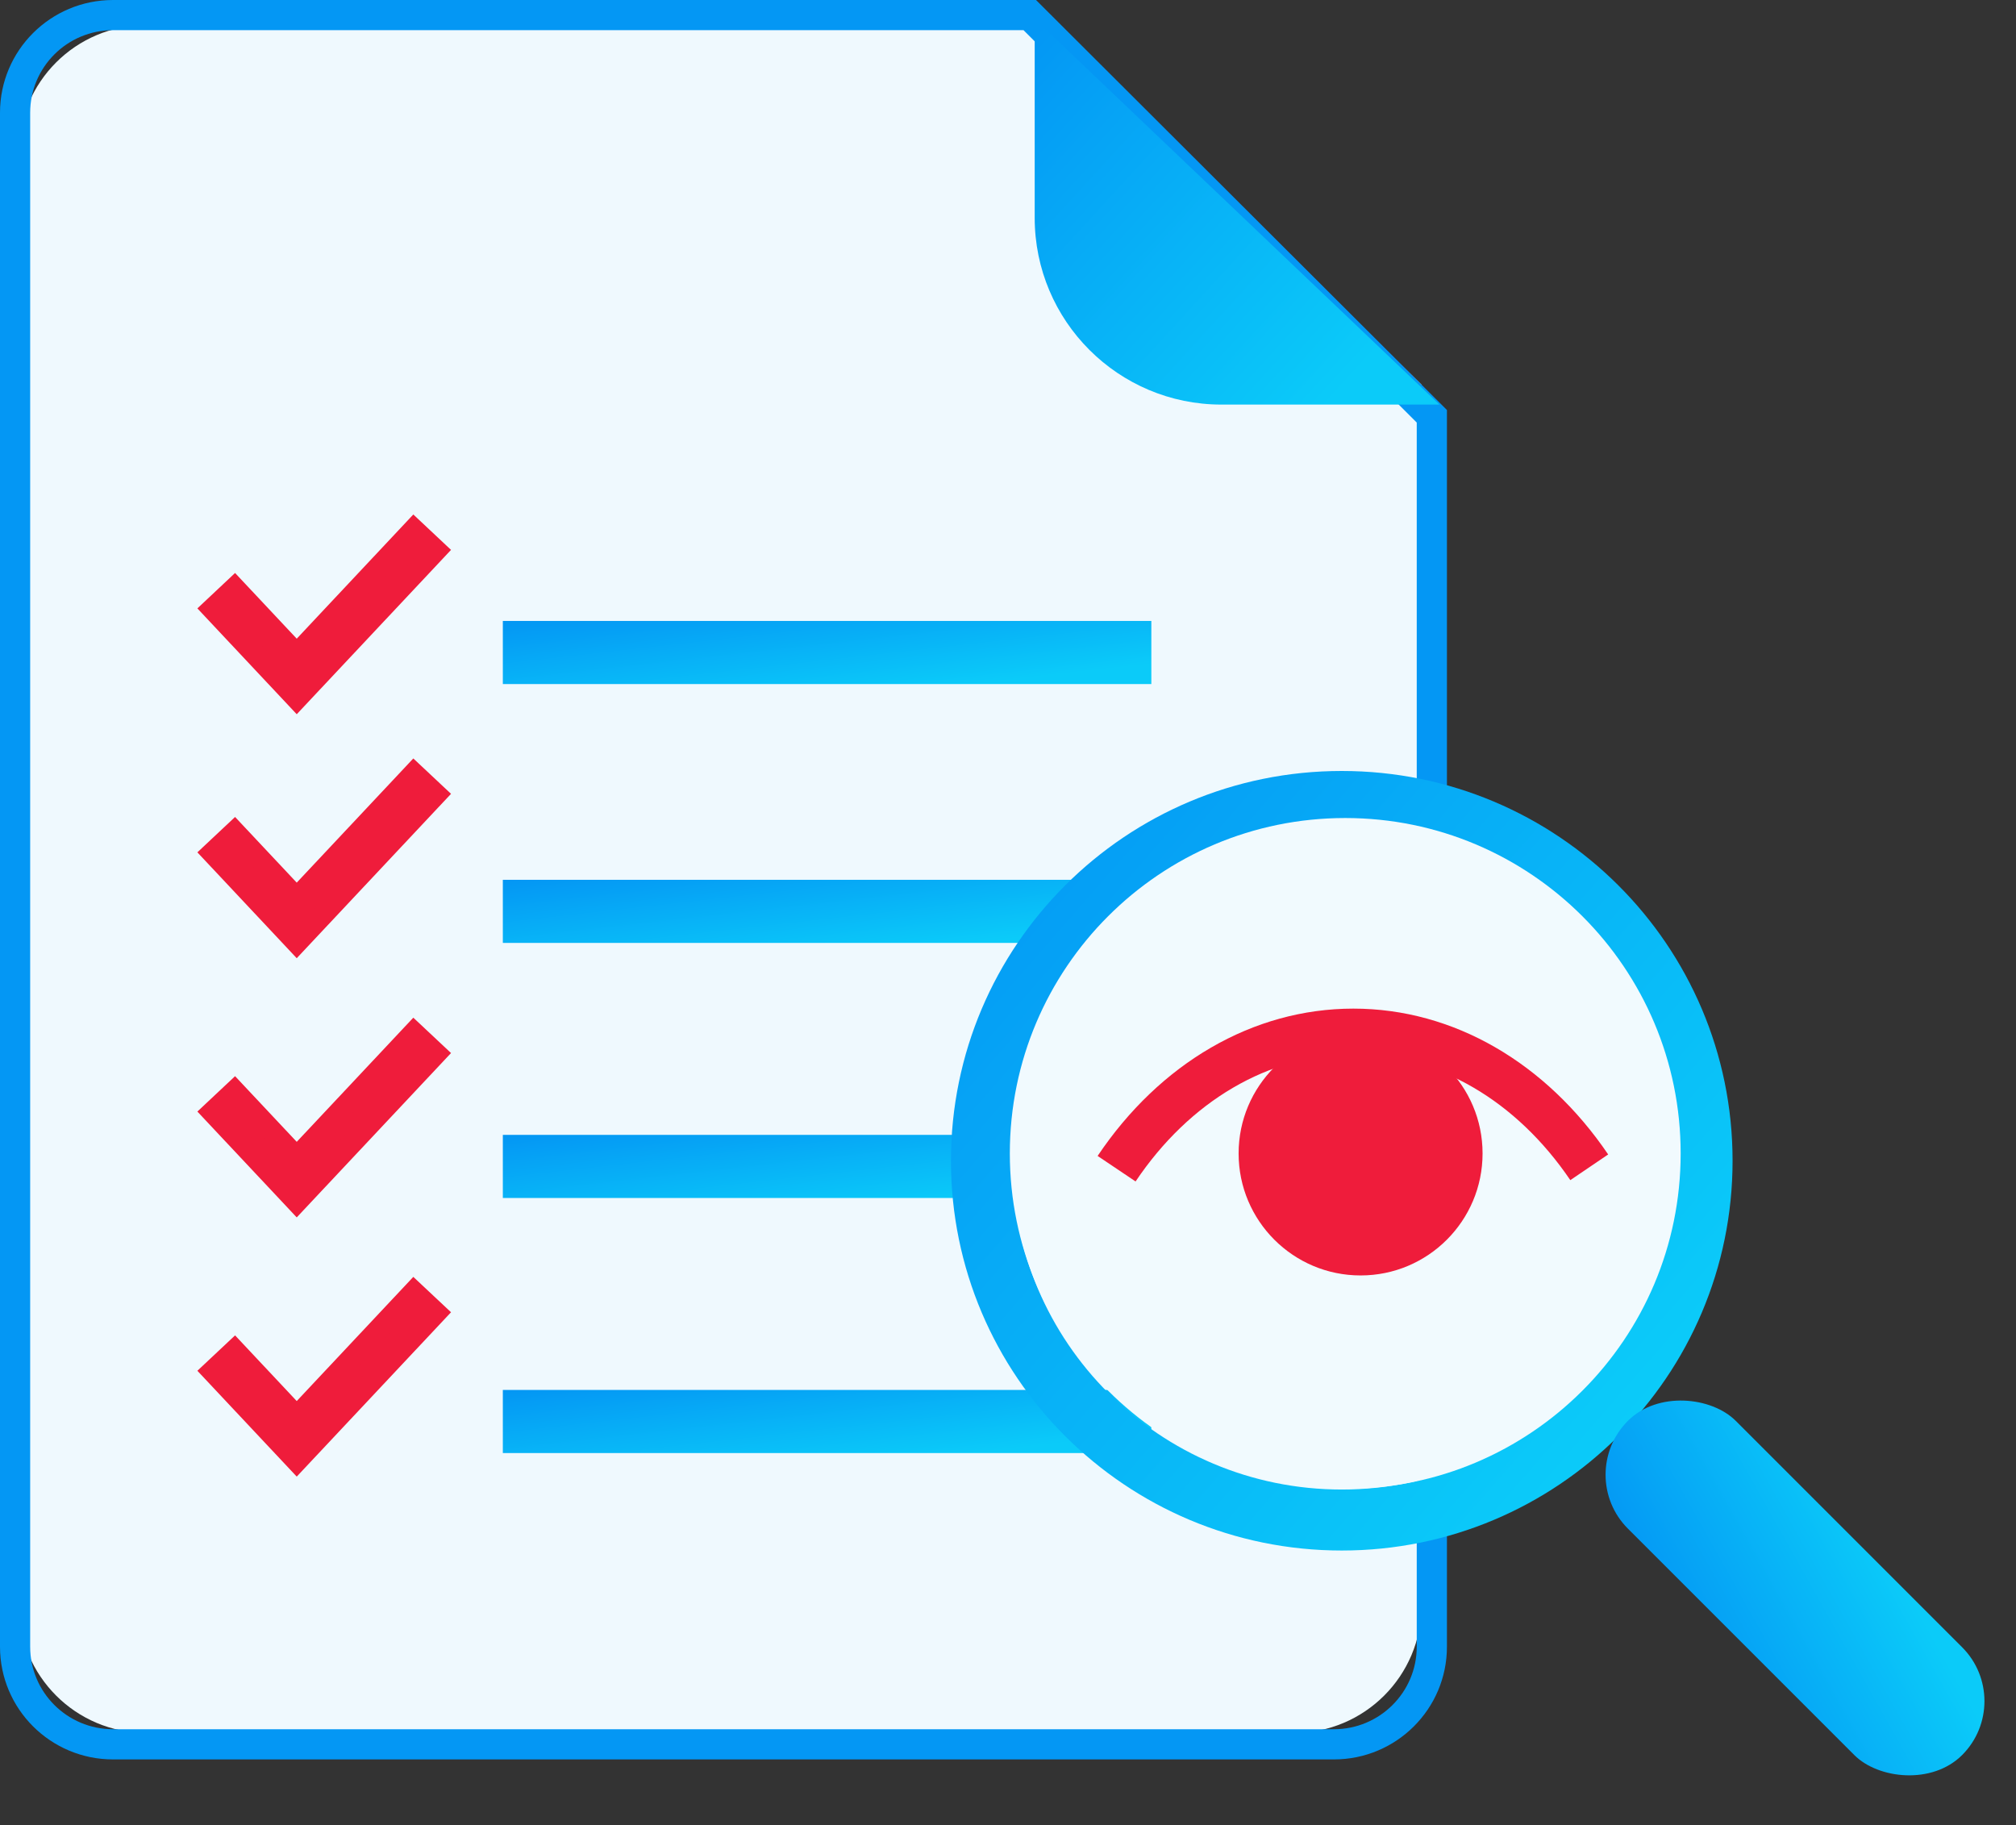
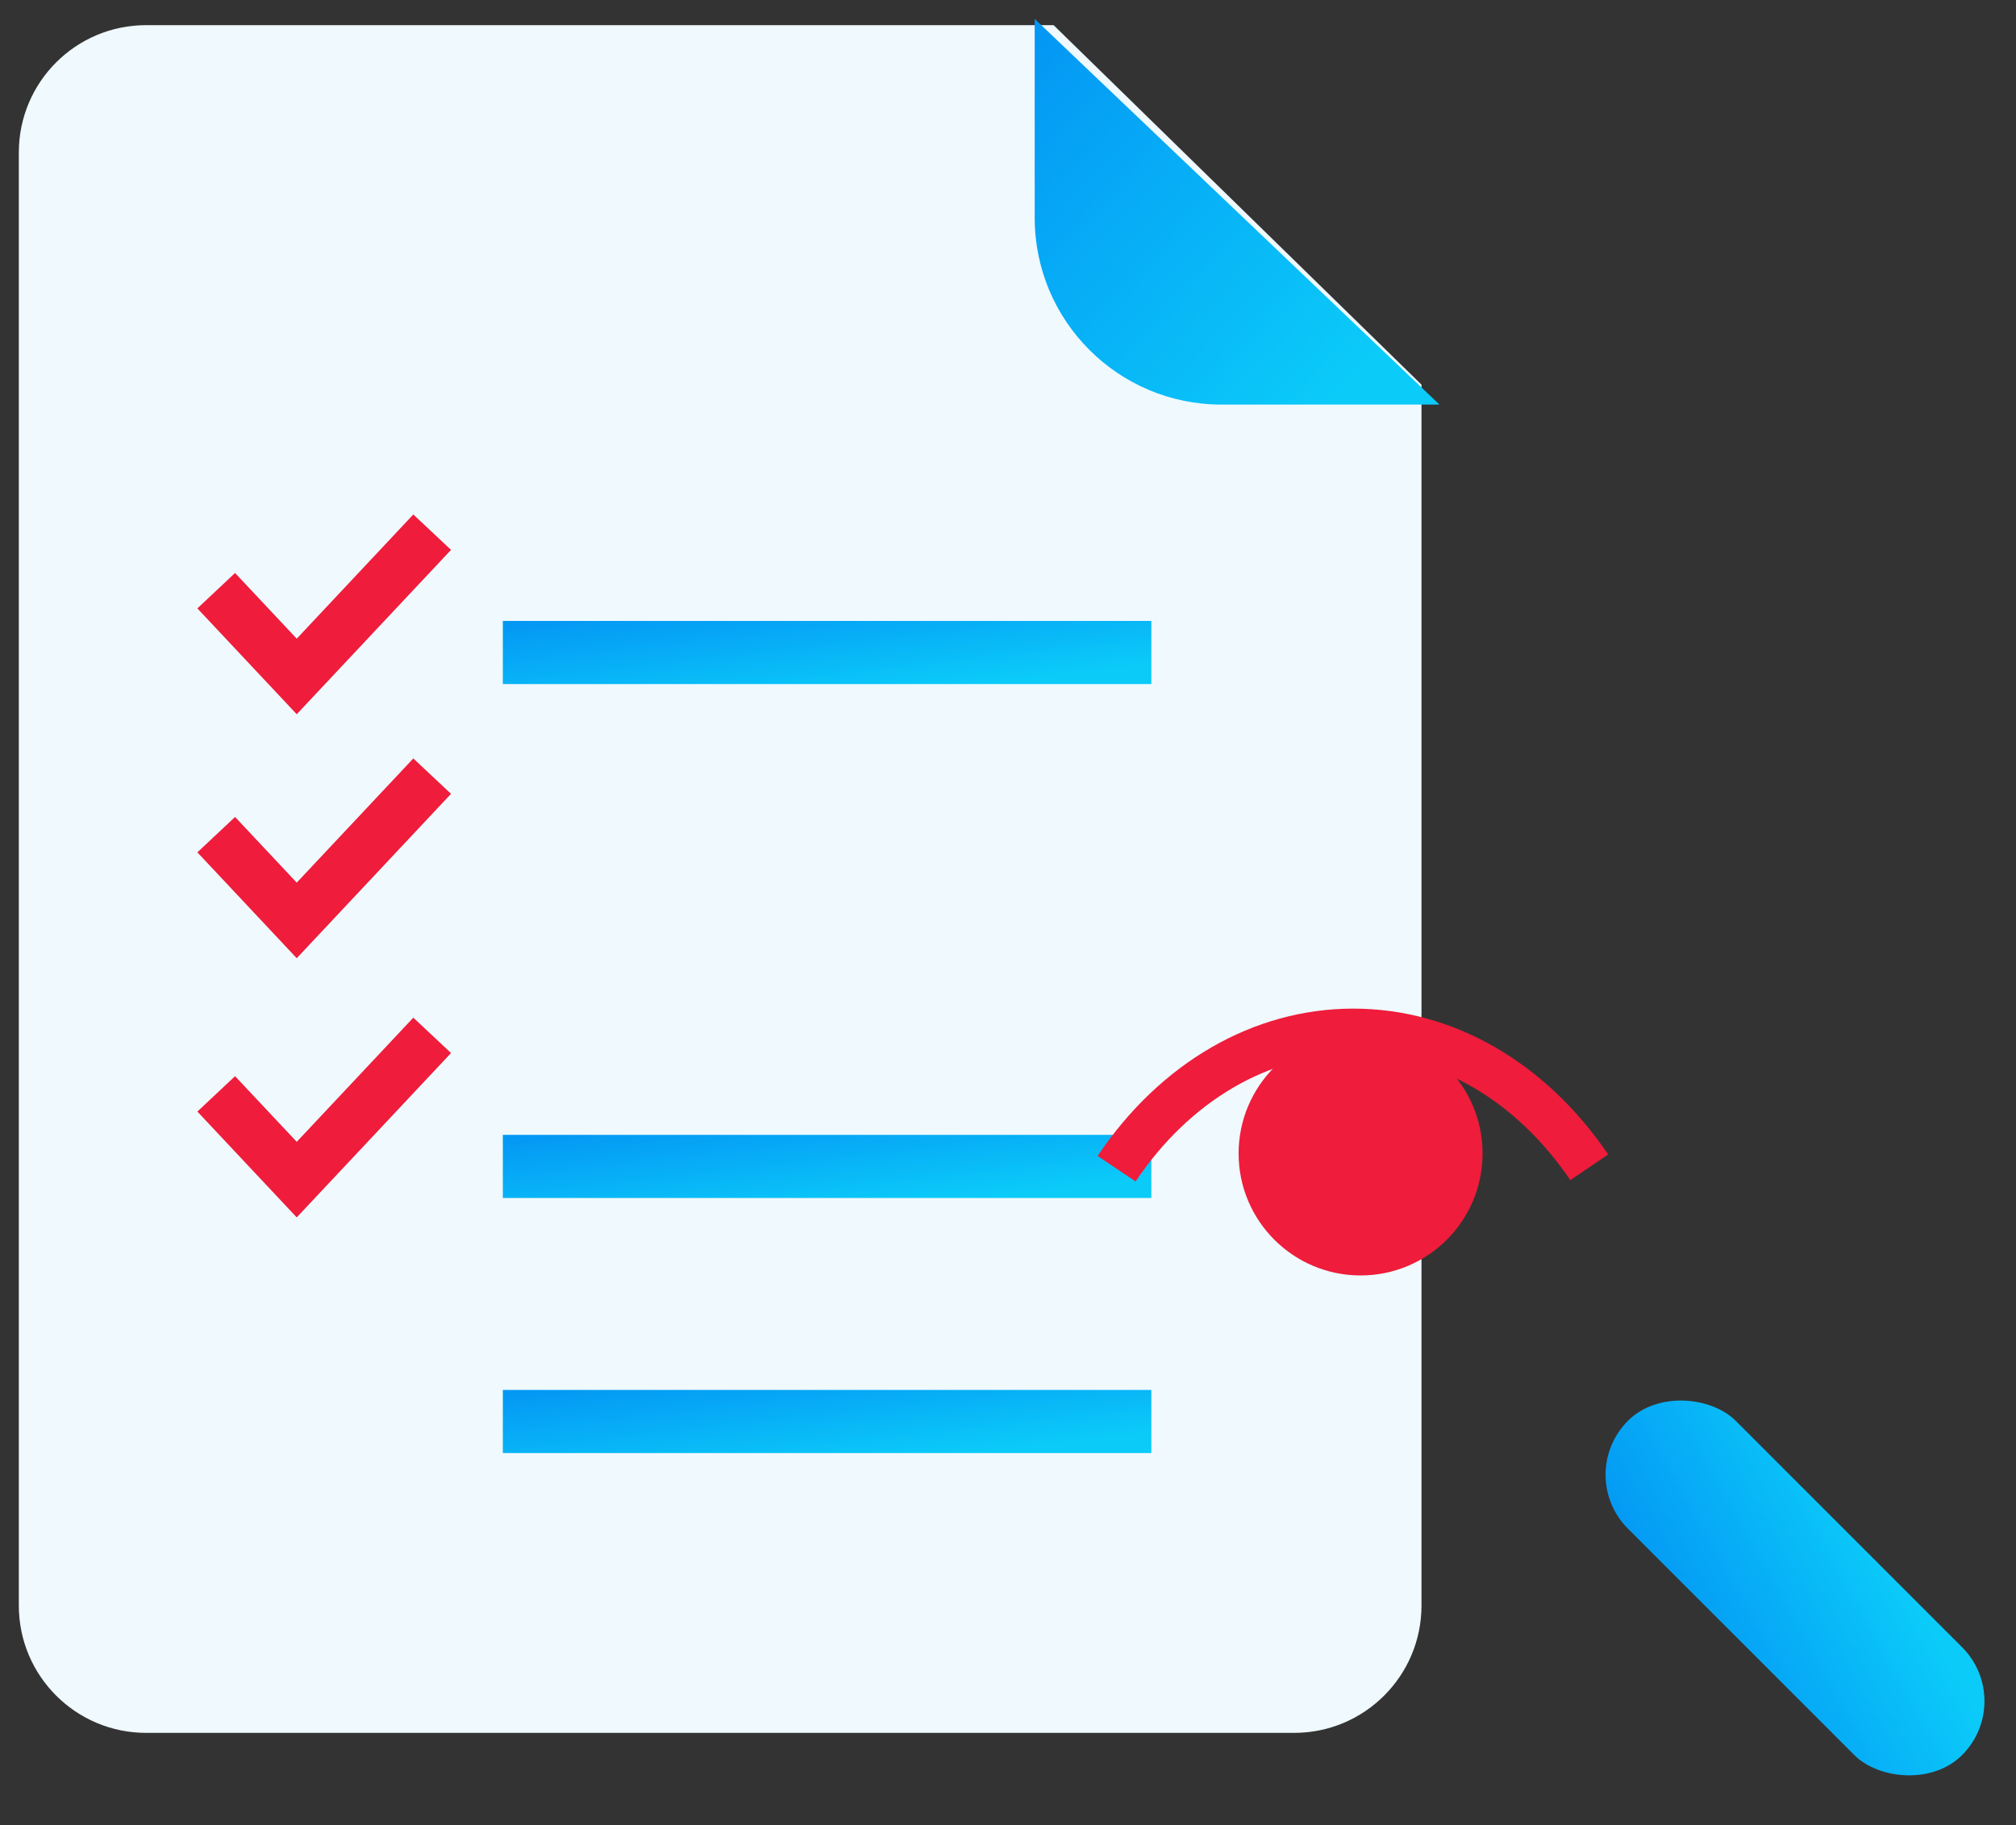
<svg xmlns="http://www.w3.org/2000/svg" width="95" height="86" viewBox="0 0 95 86" fill="none">
  <rect x="0" y="0" width="95" height="86" fill="#333333" stroke="none" />
  <path d="M0.887 7.185C0.887 3.871 3.573 1.185 6.887 1.185H49.649L66.985 18.124V75.653C66.985 78.966 64.299 81.653 60.985 81.653H6.887C3.573 81.653 0.887 78.966 0.887 75.653V7.185Z" fill="#EFF9FE" />
-   <path fill-rule="evenodd" clip-rule="evenodd" d="M68.184 77.593V19.32L48.821 0H5.326C2.385 0 0 2.377 0 5.311V77.593C0 80.527 2.385 82.904 5.326 82.904H62.858C65.799 82.904 68.184 80.527 68.184 77.593ZM5.325 1.422H48.232L66.761 19.91V77.593C66.761 79.74 65.014 81.481 62.858 81.481H5.325C3.169 81.481 1.422 79.74 1.422 77.593V5.311C1.422 3.164 3.169 1.422 5.325 1.422Z" fill="#0497F4" />
  <path fill-rule="evenodd" clip-rule="evenodd" d="M23.695 32.233H54.255V29.259H23.695V32.233Z" fill="url(#paint0_linear_261_32)" />
  <path d="M19.499 24.949L20.547 25.933L13.983 32.924L10.008 28.69L11.055 27.706L13.983 30.825L19.499 24.949Z" fill="#EF1C3B" stroke="#EF1C3B" />
  <path d="M19.499 36.445L20.547 37.428L13.983 44.42L10.008 40.185L11.055 39.202L13.983 42.32L19.499 36.445Z" fill="#EF1C3B" stroke="#EF1C3B" />
  <path d="M19.499 48.659L20.547 49.642L13.983 56.633L10.008 52.399L11.055 51.416L13.983 54.534L19.499 48.659Z" fill="#EF1C3B" stroke="#EF1C3B" />
-   <path d="M19.499 60.873L20.547 61.856L13.983 68.847L10.008 64.613L11.055 63.63L13.983 66.748L19.499 60.873Z" fill="#EF1C3B" stroke="#EF1C3B" />
-   <path fill-rule="evenodd" clip-rule="evenodd" d="M23.695 44.43H54.255V41.457H23.695V44.43Z" fill="url(#paint1_linear_261_32)" />
  <path fill-rule="evenodd" clip-rule="evenodd" d="M23.695 56.449H54.255V53.475H23.695V56.449Z" fill="url(#paint2_linear_261_32)" />
  <path fill-rule="evenodd" clip-rule="evenodd" d="M23.695 68.468H54.255V65.494H23.695V68.468Z" fill="url(#paint3_linear_261_32)" />
  <path d="M48.758 0.89L48.758 10.264C48.758 15.124 52.698 19.064 57.558 19.064H67.832L48.758 0.89Z" fill="url(#paint4_linear_261_32)" />
-   <path fill-rule="evenodd" clip-rule="evenodd" d="M44.812 54.694C44.812 64.838 53.057 73.061 63.228 73.061C73.399 73.061 81.644 64.838 81.644 54.694C81.644 44.55 73.399 36.328 63.228 36.328C53.057 36.328 44.812 44.55 44.812 54.694ZM78.771 54.694C78.771 63.249 71.815 70.187 63.229 70.187C54.644 70.187 47.688 63.249 47.688 54.694C47.688 46.139 54.644 39.201 63.229 39.201C71.815 39.201 78.771 46.139 78.771 54.694Z" fill="url(#paint5_linear_261_32)" />
-   <path d="M63.392 70.157C72.122 70.157 79.198 63.08 79.198 54.351C79.198 45.621 72.122 38.545 63.392 38.545C54.663 38.545 47.586 45.621 47.586 54.351C47.586 63.08 54.663 70.157 63.392 70.157Z" fill="#F1FAFE" />
  <path fill-rule="evenodd" clip-rule="evenodd" d="M64.115 60.099C67.289 60.099 69.863 57.525 69.863 54.351C69.863 51.177 67.289 48.603 64.115 48.603C60.941 48.603 58.367 51.177 58.367 54.351C58.367 57.525 60.941 60.099 64.115 60.099Z" fill="#EF1C3B" />
  <path d="M75.782 54.398L73.998 55.608C71.458 51.864 67.748 49.681 63.776 49.681C59.781 49.681 56.051 51.889 53.512 55.67L51.723 54.468C54.644 50.118 59.023 47.526 63.776 47.526C68.502 47.526 72.859 50.089 75.782 54.398Z" fill="#EF1C3B" />
  <rect x="74.172" y="69.49" width="7.185" height="22.272" rx="3.592" transform="rotate(-45 74.172 69.49)" fill="url(#paint6_linear_261_32)" />
  <defs>
    <linearGradient id="paint0_linear_261_32" x1="12.205" y1="30.648" x2="12.795" y2="35.929" gradientUnits="userSpaceOnUse">
      <stop stop-color="#0497F4" />
      <stop offset="1" stop-color="#0BCBF9" />
    </linearGradient>
    <linearGradient id="paint1_linear_261_32" x1="12.205" y1="42.845" x2="12.795" y2="48.126" gradientUnits="userSpaceOnUse">
      <stop stop-color="#0497F4" />
      <stop offset="1" stop-color="#0BCBF9" />
    </linearGradient>
    <linearGradient id="paint2_linear_261_32" x1="12.205" y1="54.863" x2="12.795" y2="60.145" gradientUnits="userSpaceOnUse">
      <stop stop-color="#0497F4" />
      <stop offset="1" stop-color="#0BCBF9" />
    </linearGradient>
    <linearGradient id="paint3_linear_261_32" x1="12.205" y1="66.882" x2="12.795" y2="72.163" gradientUnits="userSpaceOnUse">
      <stop stop-color="#0497F4" />
      <stop offset="1" stop-color="#0BCBF9" />
    </linearGradient>
    <linearGradient id="paint4_linear_261_32" x1="41.586" y1="9.372" x2="57.86" y2="24.257" gradientUnits="userSpaceOnUse">
      <stop stop-color="#0497F4" />
      <stop offset="1" stop-color="#0BCBF9" />
    </linearGradient>
    <linearGradient id="paint5_linear_261_32" x1="30.964" y1="53.472" x2="63.691" y2="82.068" gradientUnits="userSpaceOnUse">
      <stop stop-color="#0497F4" />
      <stop offset="1" stop-color="#0BCBF9" />
    </linearGradient>
    <linearGradient id="paint6_linear_261_32" x1="71.471" y1="79.885" x2="81.904" y2="82.818" gradientUnits="userSpaceOnUse">
      <stop stop-color="#0497F4" />
      <stop offset="1" stop-color="#0BCBF9" />
    </linearGradient>
  </defs>
</svg>